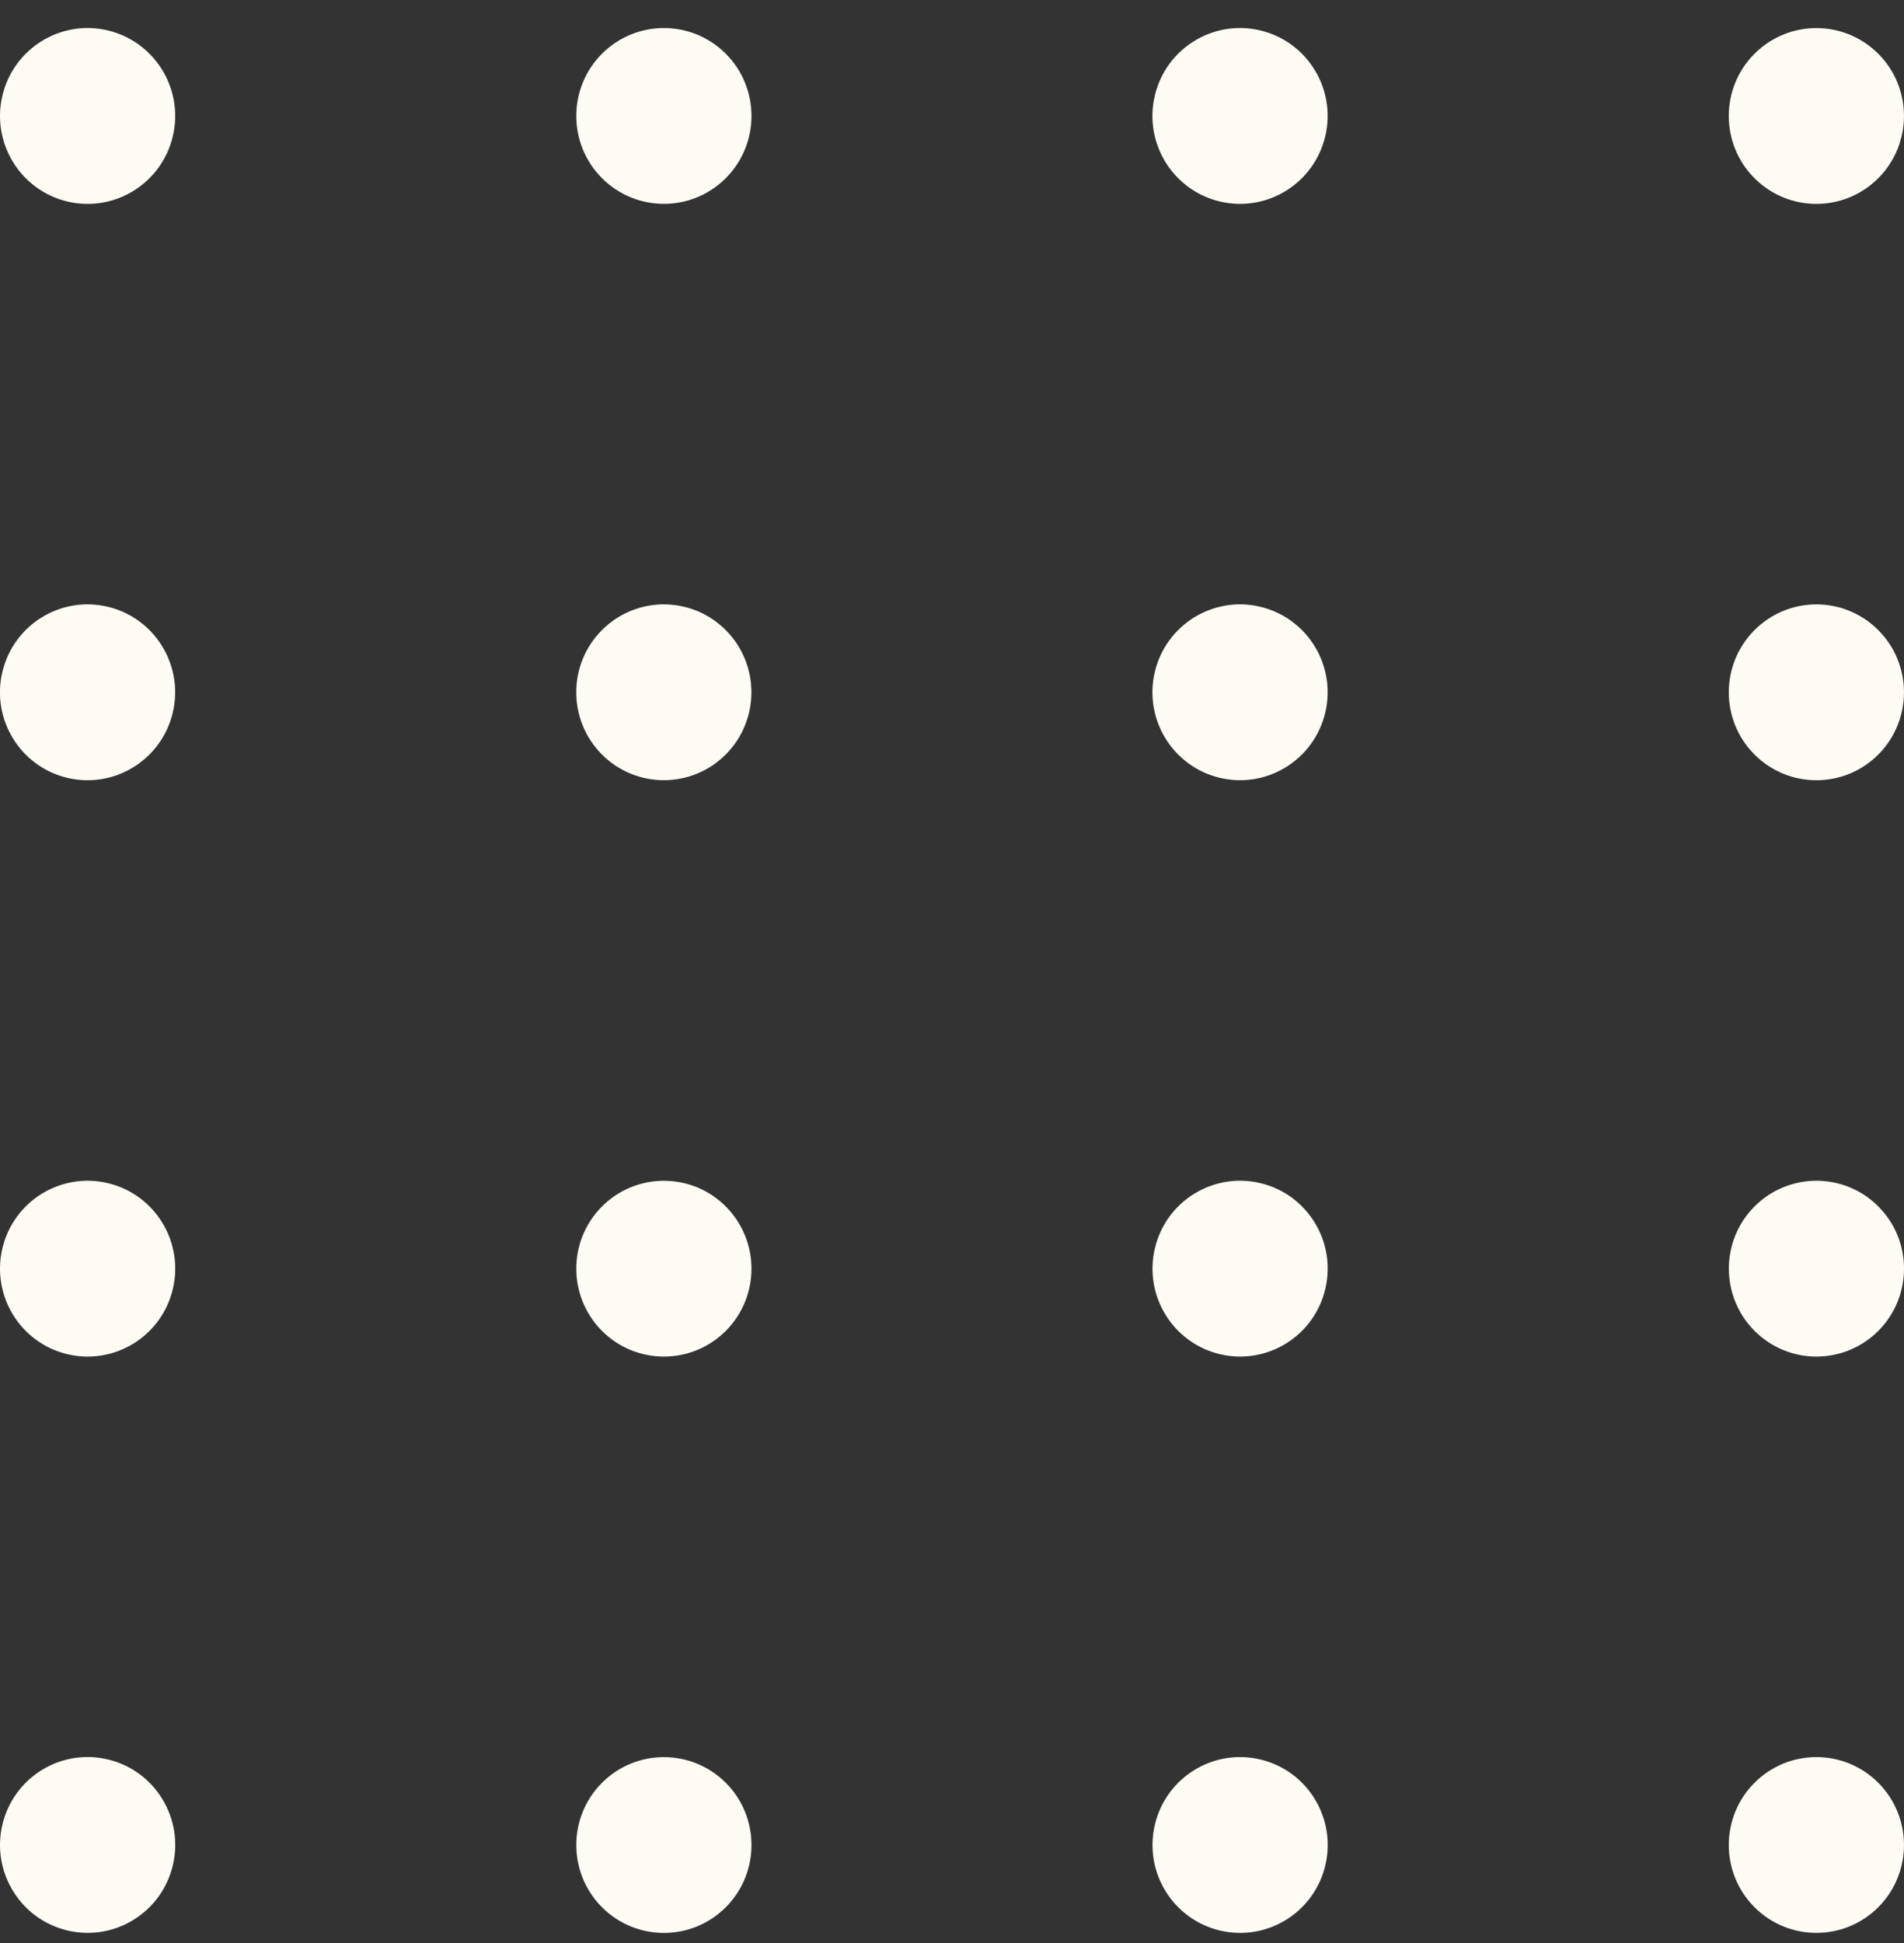
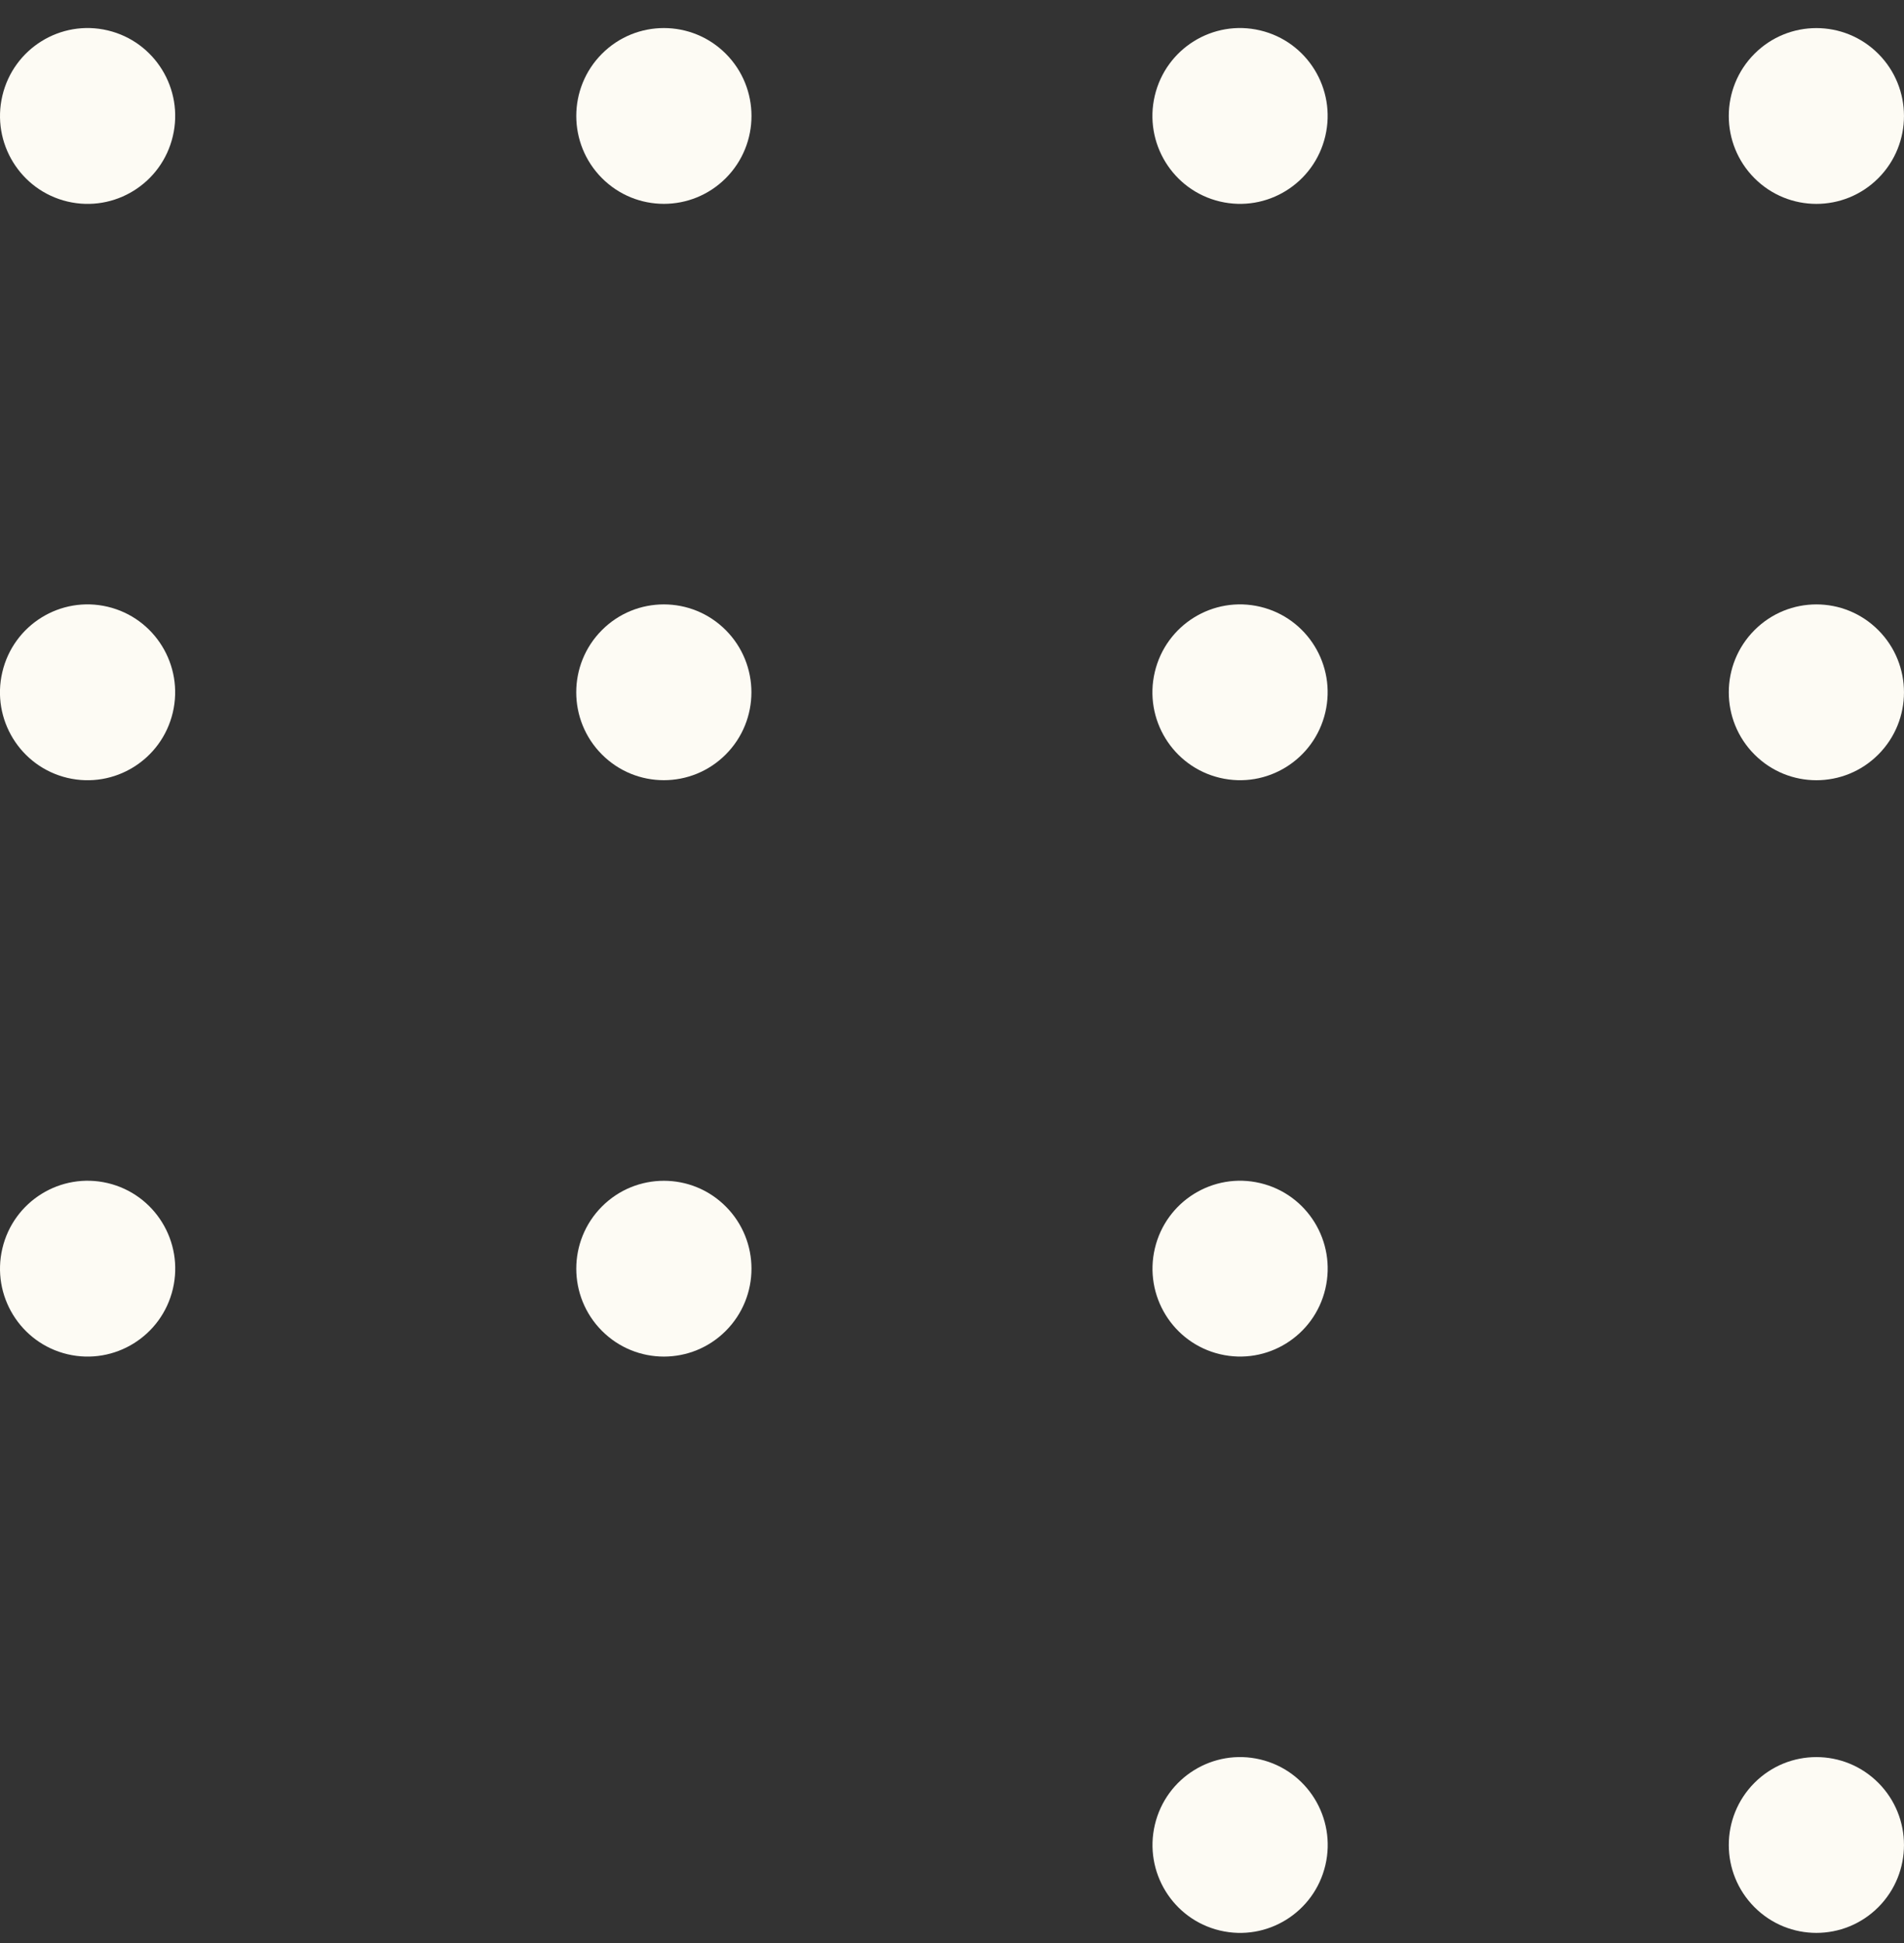
<svg xmlns="http://www.w3.org/2000/svg" width="50" height="51" viewBox="0 0 50 51" fill="none">
  <rect x="0" y="0" width="50" height="51" fill="#333333" stroke="none" />
  <g clip-path="url(#clip0_15_13449)">
    <path d="M4.539 3.574C4.831 2.334 4.065 1.091 2.829 0.798C1.593 0.505 0.354 1.274 0.062 2.514C-0.23 3.754 0.536 4.997 1.772 5.29C3.009 5.582 4.248 4.814 4.539 3.574Z" fill="#FDFBF4" />
    <path d="M19.061 4.675C19.959 3.774 19.959 2.313 19.061 1.412C18.162 0.511 16.706 0.511 15.807 1.412C14.909 2.313 14.909 3.774 15.807 4.675C16.706 5.576 18.162 5.576 19.061 4.675Z" fill="#FDFBF4" />
    <path d="M34.803 3.573C35.095 2.333 34.329 1.09 33.092 0.798C31.856 0.505 30.617 1.273 30.325 2.513C30.033 3.754 30.799 4.996 32.035 5.289C33.272 5.582 34.511 4.814 34.803 3.573Z" fill="#FDFBF4" />
    <path d="M49.326 4.676C50.224 3.775 50.224 2.314 49.326 1.413C48.427 0.512 46.971 0.512 46.072 1.413C45.174 2.314 45.174 3.775 46.072 4.676C46.971 5.577 48.427 5.577 49.326 4.676Z" fill="#FDFBF4" />
    <path d="M4.538 18.702C4.83 17.462 4.064 16.219 2.828 15.926C1.591 15.633 0.352 16.401 0.061 17.642C-0.231 18.882 0.534 20.125 1.771 20.418C3.007 20.71 4.246 19.942 4.538 18.702Z" fill="#FDFBF4" />
    <path d="M19.059 19.803C19.957 18.902 19.957 17.441 19.059 16.54C18.161 15.639 16.704 15.639 15.806 16.54C14.908 17.441 14.908 18.902 15.806 19.803C16.704 20.704 18.161 20.704 19.059 19.803Z" fill="#FDFBF4" />
    <path d="M34.803 18.701C35.095 17.461 34.329 16.218 33.093 15.926C31.856 15.633 30.617 16.401 30.325 17.641C30.033 18.881 30.799 20.124 32.036 20.417C33.272 20.71 34.511 19.942 34.803 18.701Z" fill="#FDFBF4" />
    <path d="M49.326 19.804C50.224 18.903 50.224 17.442 49.326 16.541C48.428 15.639 46.971 15.639 46.073 16.541C45.174 17.442 45.174 18.903 46.073 19.804C46.971 20.705 48.428 20.705 49.326 19.804Z" fill="#FDFBF4" />
    <path d="M4.54 33.83C4.832 32.59 4.066 31.347 2.829 31.054C1.593 30.762 0.354 31.53 0.062 32.77C-0.23 34.01 0.536 35.253 1.772 35.546C3.009 35.838 4.248 35.07 4.54 33.83Z" fill="#FDFBF4" />
    <path d="M19.06 34.932C19.959 34.031 19.959 32.57 19.06 31.669C18.162 30.768 16.706 30.768 15.807 31.669C14.909 32.57 14.909 34.031 15.807 34.932C16.706 35.833 18.162 35.833 19.06 34.932Z" fill="#FDFBF4" />
    <path d="M34.804 33.83C35.096 32.589 34.331 31.346 33.094 31.054C31.858 30.761 30.619 31.529 30.327 32.769C30.035 34.01 30.801 35.252 32.037 35.545C33.274 35.838 34.513 35.07 34.804 33.83Z" fill="#FDFBF4" />
-     <path d="M49.327 34.931C50.225 34.03 50.225 32.569 49.327 31.668C48.429 30.767 46.972 30.767 46.074 31.668C45.176 32.569 45.176 34.03 46.074 34.931C46.972 35.833 48.429 35.833 49.327 34.931Z" fill="#FDFBF4" />
-     <path d="M4.54 48.956C4.832 47.716 4.066 46.473 2.829 46.181C1.593 45.888 0.354 46.656 0.062 47.896C-0.23 49.137 0.536 50.379 1.773 50.672C3.009 50.965 4.248 50.197 4.54 48.956Z" fill="#FDFBF4" />
-     <path d="M19.061 50.06C19.959 49.159 19.959 47.698 19.061 46.797C18.162 45.896 16.706 45.896 15.807 46.797C14.909 47.698 14.909 49.159 15.807 50.06C16.706 50.961 18.162 50.961 19.061 50.06Z" fill="#FDFBF4" />
    <path d="M34.805 48.957C35.096 47.717 34.331 46.474 33.094 46.182C31.858 45.889 30.619 46.657 30.327 47.897C30.035 49.138 30.801 50.38 32.037 50.673C33.274 50.966 34.513 50.198 34.805 48.957Z" fill="#FDFBF4" />
    <path d="M49.326 50.059C50.224 49.158 50.224 47.697 49.326 46.796C48.427 45.895 46.971 45.895 46.073 46.796C45.174 47.697 45.174 49.158 46.073 50.059C46.971 50.96 48.427 50.96 49.326 50.059Z" fill="#FDFBF4" />
  </g>
  <defs>
    <clipPath id="clip0_15_13449">
      <rect width="50" height="50" fill="white" transform="translate(0 0.736)" />
    </clipPath>
  </defs>
</svg>